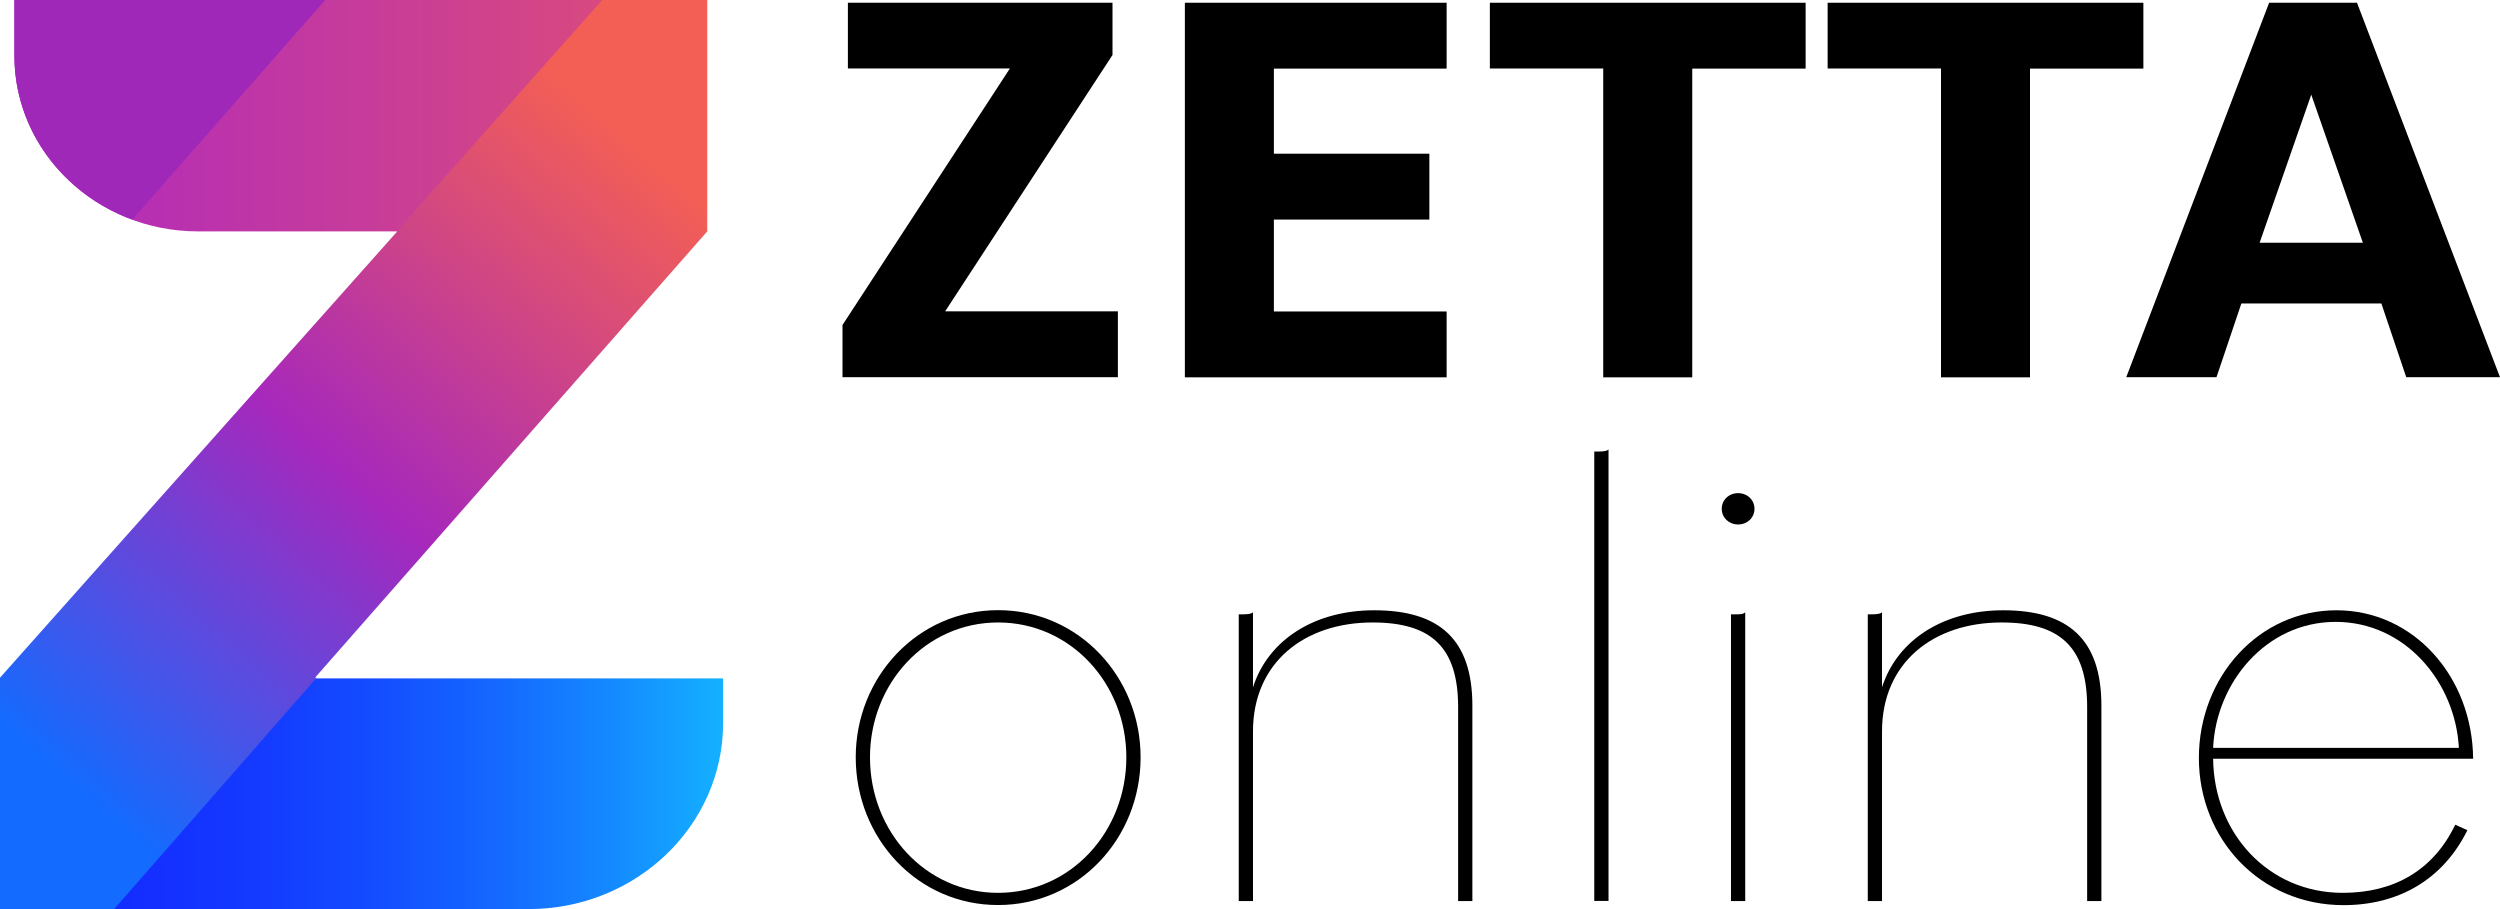
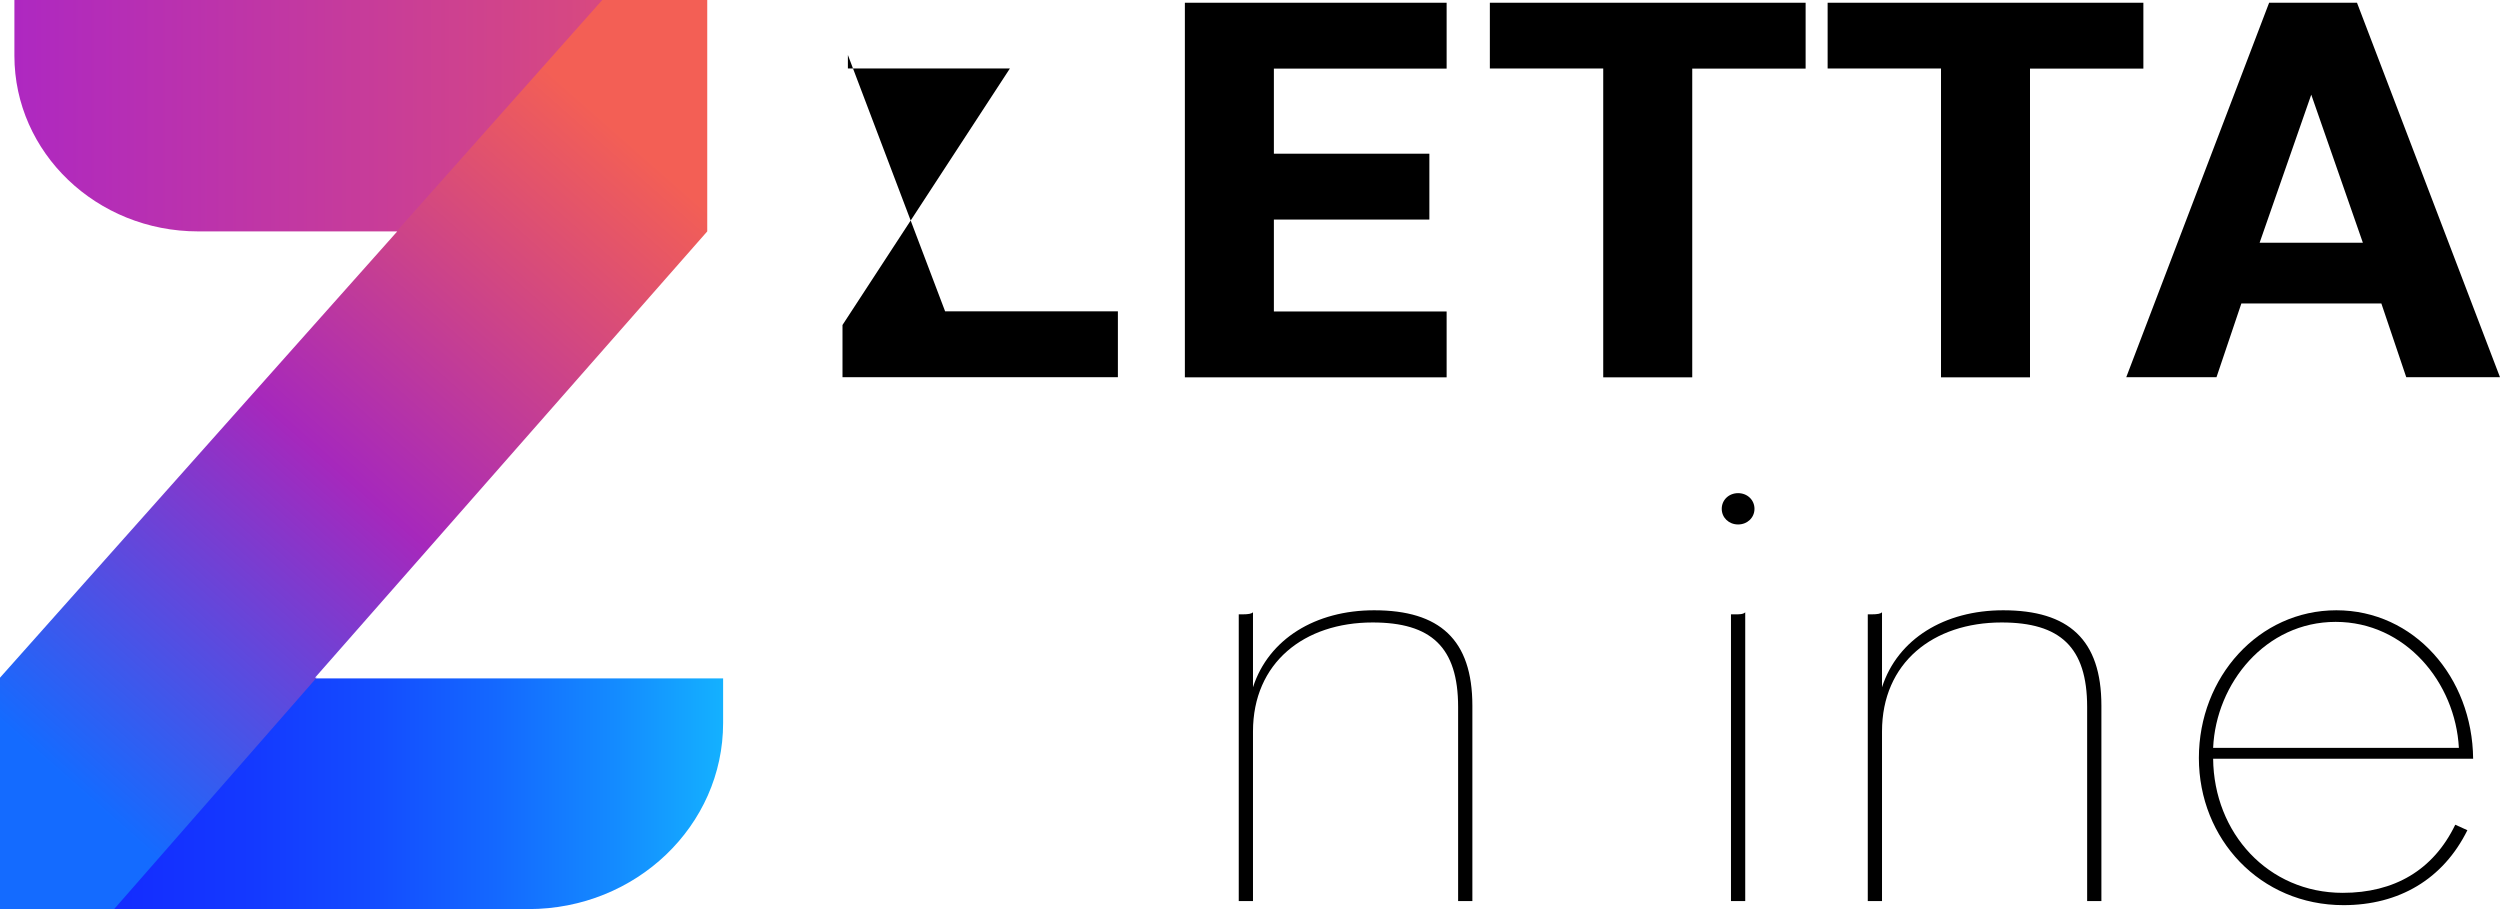
<svg xmlns="http://www.w3.org/2000/svg" width="154" height="56" viewBox="0 0 154 56" fill="none">
-   <path d="M51.898 20.019L62.209 4.219H52.23V0.169H68.53V3.387L58.22 19.18H68.862V23.236H51.898V20.019Z" fill="black" />
+   <path d="M51.898 20.019L62.209 4.219H52.23V0.169V3.387L58.22 19.18H68.862V23.236H51.898V20.019Z" fill="black" />
  <path d="M72.988 0.169H89.112V4.226H78.471V9.468H88.049V13.525H78.471V19.187H89.112V23.244H72.988V0.169Z" fill="black" />
  <path d="M98.759 4.219H91.775V0.169H111.226V4.226H104.242V23.244H98.759V4.219Z" fill="black" />
  <path d="M119.566 4.219H112.582V0.169H132.032V4.226H125.048V23.244H119.566V4.219Z" fill="black" />
  <path d="M139.778 0.169H145.191L153.999 23.236H148.225L146.692 18.694H138.068L136.536 23.236H130.977L139.778 0.169ZM139.192 14.954H145.553L142.373 5.831L139.192 14.954Z" fill="black" />
-   <path d="M52.713 46.65C52.713 41.702 56.532 37.586 61.483 37.586C66.442 37.586 70.261 41.694 70.261 46.65C70.261 51.641 66.442 55.75 61.483 55.75C56.532 55.757 52.713 51.641 52.713 46.65ZM69.383 46.65C69.383 42.121 65.965 38.344 61.483 38.344C57.01 38.344 53.591 42.121 53.591 46.65C53.591 51.222 57.01 54.999 61.483 54.999C65.965 54.999 69.383 51.222 69.383 46.65Z" fill="black" />
  <path d="M76.314 37.844H76.53C76.923 37.844 77.1 37.8 77.184 37.719V42.335C78.147 39.353 81.042 37.593 84.646 37.593C88.68 37.593 90.698 39.397 90.698 43.469V55.507H89.82V43.55C89.82 39.861 88.157 38.344 84.553 38.344C80.341 38.344 77.184 40.818 77.184 45.059V55.507H76.307V37.844H76.314Z" fill="black" />
-   <path d="M98.207 27.816H98.43C98.823 27.816 99 27.772 99.085 27.691V55.499H98.207V27.816Z" fill="black" />
  <path d="M106.059 31.343C106.059 30.798 106.497 30.378 107.067 30.378C107.637 30.378 108.076 30.798 108.076 31.343C108.076 31.887 107.637 32.307 107.067 32.307C106.497 32.307 106.059 31.887 106.059 31.343ZM106.628 37.844H106.852C107.16 37.844 107.375 37.844 107.506 37.719V55.507H106.628V37.844Z" fill="black" />
  <path d="M115.055 37.844H115.278C115.671 37.844 115.848 37.8 115.932 37.719V42.335C116.895 39.353 119.79 37.593 123.394 37.593C127.429 37.593 129.446 39.397 129.446 43.469V55.507H128.568V43.55C128.568 39.861 126.905 38.344 123.301 38.344C119.089 38.344 115.932 40.818 115.932 45.059V55.507H115.055V37.844Z" fill="black" />
  <path d="M135.451 46.694C135.451 41.702 139.139 37.593 143.921 37.593C148.703 37.593 152.299 41.702 152.345 46.738H136.329C136.375 51.31 139.709 54.999 144.314 54.999C147.471 54.999 149.889 53.614 151.244 50.802L151.991 51.141C150.497 54.159 147.779 55.757 144.36 55.757C139.224 55.757 135.451 51.685 135.451 46.694ZM136.329 46.068H151.467C151.252 42.041 148.179 38.308 143.875 38.308C139.571 38.308 136.506 42.077 136.329 46.068Z" fill="black" />
  <path d="M12.206 14.254H24.379H43.483V0H0.887V3.431C0.887 9.409 5.953 14.254 12.206 14.254Z" fill="url(#paint0_linear_2428_2550)" />
  <path d="M0 41.79V56H32.556C39.178 56 44.544 50.868 44.544 44.536V41.79H0Z" fill="url(#paint1_linear_2428_2550)" />
  <path d="M0 56H7.03L19.504 41.746H19.404L43.566 14.254V0H37.099L24.432 14.254H24.471L0 41.746V56Z" fill="url(#paint2_linear_2428_2550)" />
-   <path d="M0.887 0V3.431C0.887 8.04 3.905 11.964 8.148 13.525L20.037 0H0.887Z" fill="url(#paint3_linear_2428_2550)" />
  <defs>
    <linearGradient id="paint0_linear_2428_2550" x1="0.887" y1="7.128" x2="43.479" y2="7.128" gradientUnits="userSpaceOnUse">
      <stop stop-color="#AE28C1" />
      <stop offset="1" stop-color="#DF4F74" />
    </linearGradient>
    <linearGradient id="paint1_linear_2428_2550" x1="0" y1="48.895" x2="44.545" y2="48.895" gradientUnits="userSpaceOnUse">
      <stop stop-color="#1429FF" />
      <stop offset="0.176" stop-color="#142DFF" />
      <stop offset="0.347" stop-color="#1439FF" />
      <stop offset="0.516" stop-color="#144CFF" />
      <stop offset="0.685" stop-color="#1468FF" />
      <stop offset="0.851" stop-color="#148BFF" />
      <stop offset="1" stop-color="#14B1FF" />
    </linearGradient>
    <linearGradient id="paint2_linear_2428_2550" x1="3.393" y1="47.399" x2="38.028" y2="8.038" gradientUnits="userSpaceOnUse">
      <stop stop-color="#146BFF" />
      <stop offset="0.485" stop-color="#A628BC" />
      <stop offset="1" stop-color="#F35F55" />
    </linearGradient>
    <linearGradient id="paint3_linear_2428_2550" x1="0.887" y1="6.764" x2="20.039" y2="6.764" gradientUnits="userSpaceOnUse">
      <stop stop-color="#9F28B8" />
      <stop offset="1" stop-color="#9F28B9" />
    </linearGradient>
  </defs>
</svg>